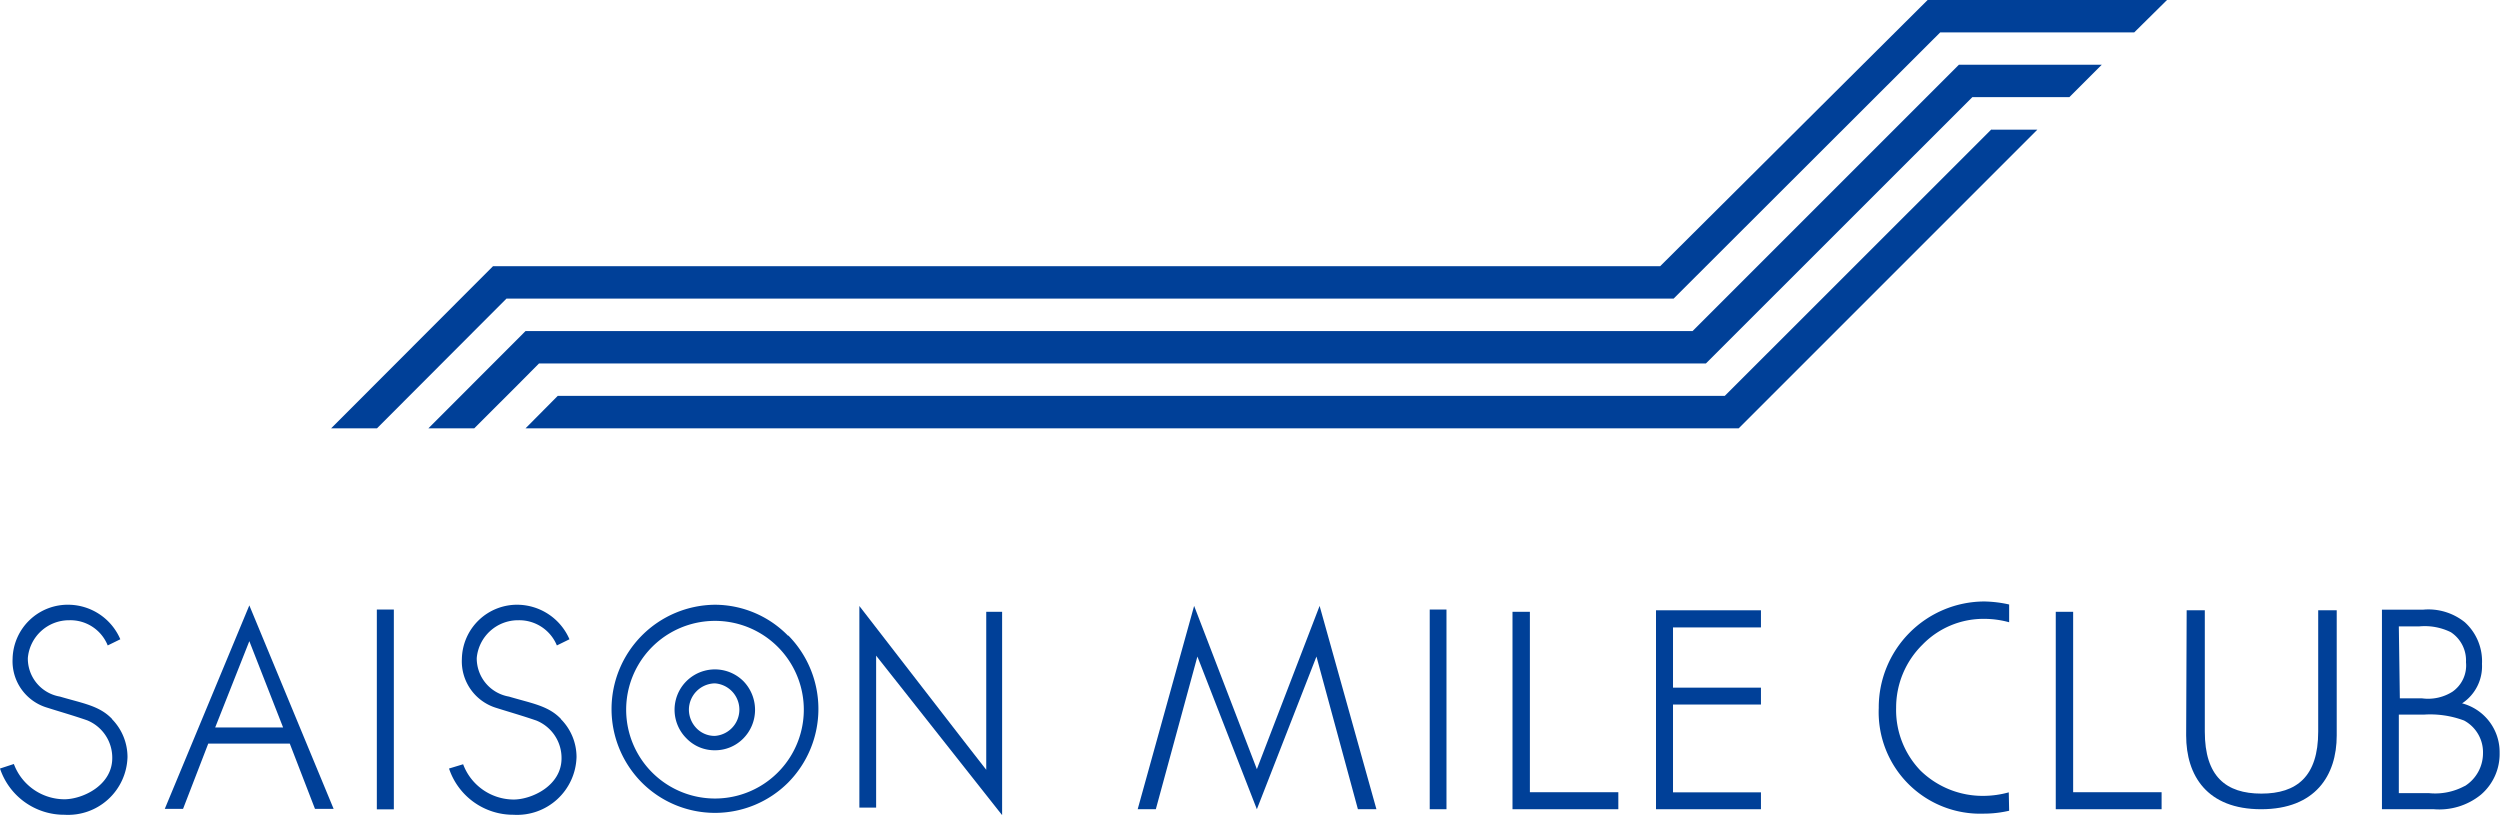
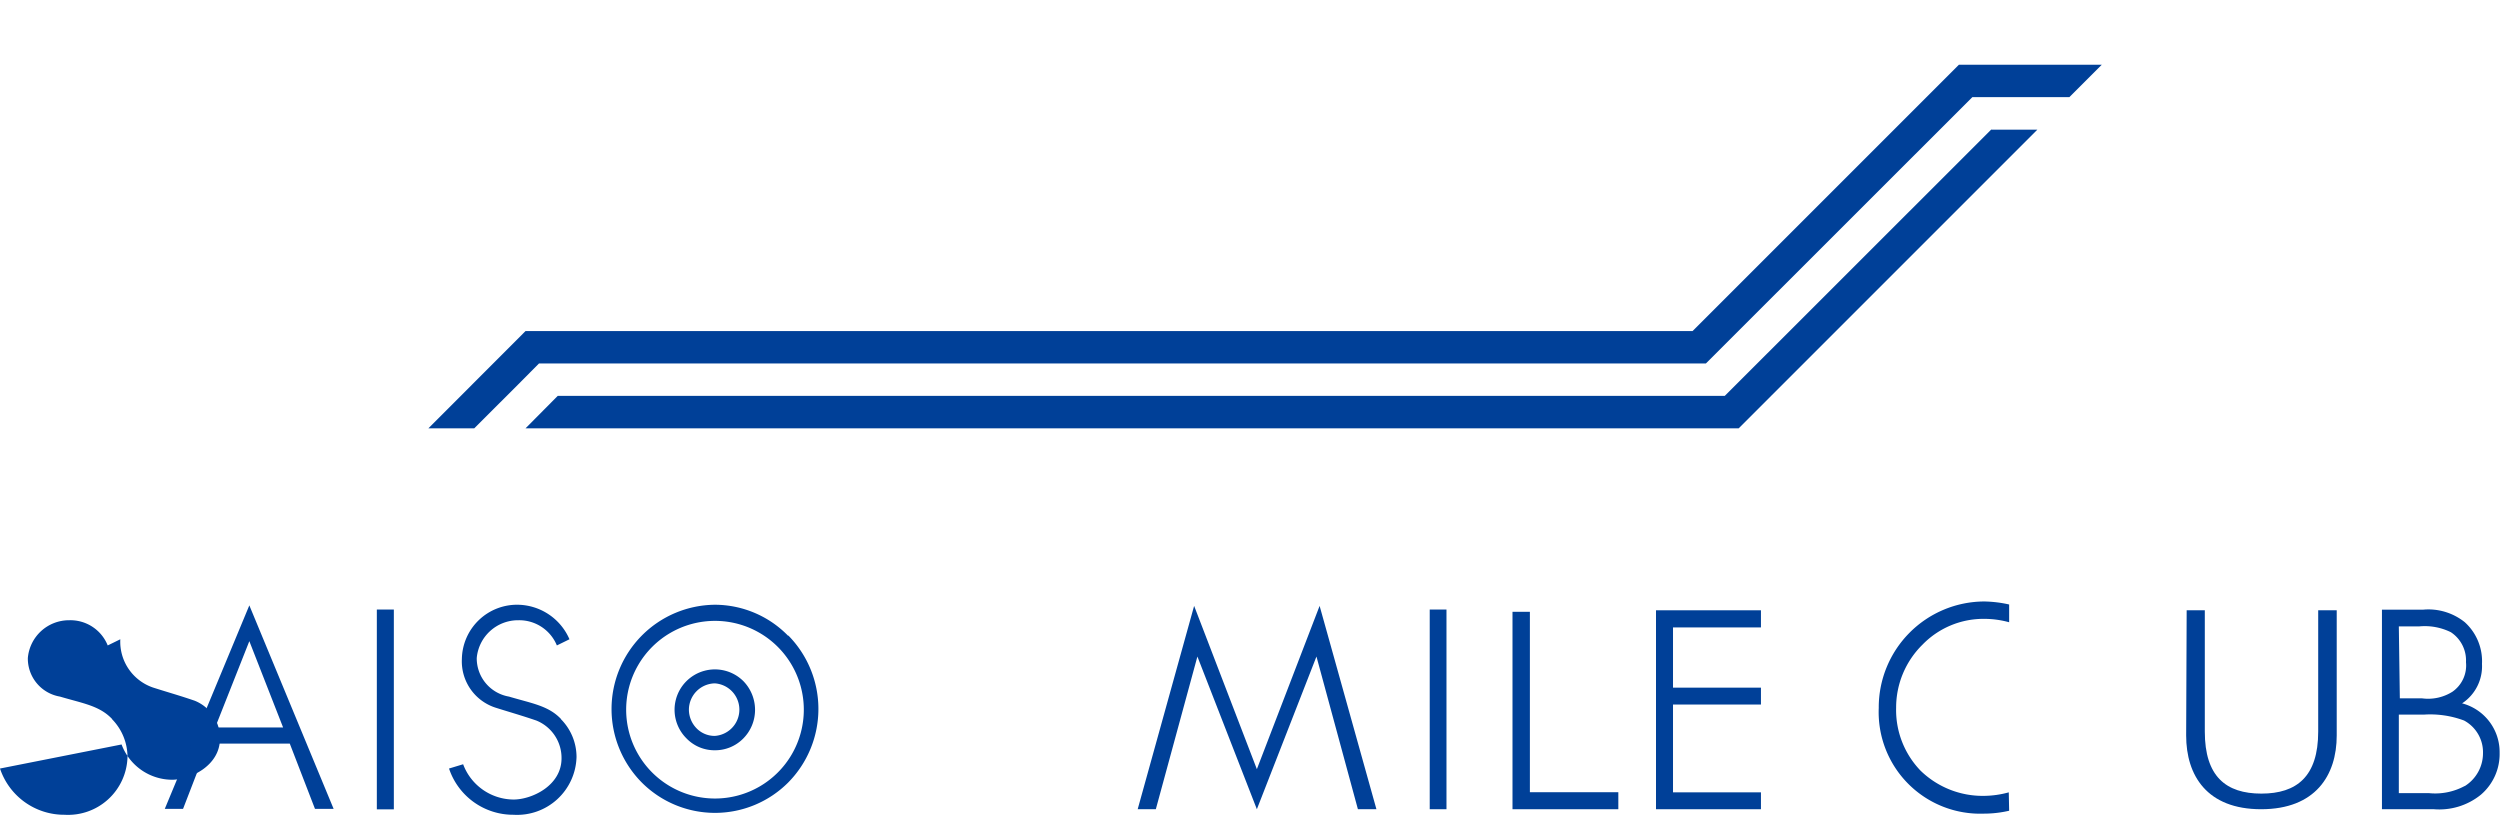
<svg xmlns="http://www.w3.org/2000/svg" viewBox="0 0 198.43 64.72">
  <defs>
    <style>.cls-1{fill:#004098;}</style>
  </defs>
  <g id="レイヤー_2" data-name="レイヤー 2">
    <g id="レイヤー_1-2" data-name="レイヤー 1">
-       <path class="cls-1" d="M40.2,23.7h92.64L154,2.57h15.4L172,0h-19L131.77,21.13H39.13L26.28,34h3.64L40.2,23.7" />
      <path class="cls-1" d="M155.48,5.14,134.34,26.28H41.71L34,34h3.64c2.73-2.72,4.89-4.89,5.14-5.15H135.4L156.55,7.71h7.7l2.57-2.57H155.48Z" />
      <path class="cls-1" d="M158.05,10.28,136.9,31.42H44.27L41.71,34H138l23.71-23.71h-3.63Z" />
      <polygon class="cls-1" points="31.19 48.38 30 48.38 29.91 48.38 29.91 48.46 29.91 64.16 29.91 64.24 30 64.24 31.19 64.24 31.26 64.24 31.26 64.16 31.26 48.46 31.26 48.38 31.19 48.38" />
-       <path class="cls-1" d="M78.28,48.56l0,12.54c-.2-.23-10.07-13-10.07-13v16h1.33c0-.11,0-10.45,0-12.06l10,12.66V48.56Z" />
      <path class="cls-1" d="M62.56,50.47A8.14,8.14,0,0,0,56.75,48a8.28,8.28,0,0,0-5.81,14.11,8.21,8.21,0,0,0,11.62,0,8.31,8.31,0,0,0,0-11.68M56.75,63.38a7.05,7.05,0,1,1,0-14.1,7.05,7.05,0,1,1,0,14.1" />
      <path class="cls-1" d="M59,54.06a3.2,3.2,0,0,0-4.51,4.55,3.09,3.09,0,0,0,2.25.94A3.13,3.13,0,0,0,59,58.61a3.23,3.23,0,0,0,.93-2.27A3.27,3.27,0,0,0,59,54.06m-2.26,4.35a2,2,0,0,1-1.45-.6,2.13,2.13,0,0,1-.61-1.49,2.1,2.1,0,0,1,2.06-2.08,2.09,2.09,0,0,1,0,4.17" />
      <path class="cls-1" d="M44.52,57.06c-1-1.05-2.31-1.23-4.12-1.77a3.08,3.08,0,0,1-2.56-3.06,3.29,3.29,0,0,1,3.3-3,3.23,3.23,0,0,1,3.06,2l1-.49A4.54,4.54,0,0,0,41.14,48a4.38,4.38,0,0,0-4.48,4.31,3.86,3.86,0,0,0,2.74,3.88c1.11.35,2,.6,3.17,1a3.2,3.2,0,0,1,2,3c0,2.18-2.37,3.27-3.81,3.27a4.3,4.3,0,0,1-4-2.8L35.64,61a5.37,5.37,0,0,0,5.12,3.67,4.72,4.72,0,0,0,5-4.58,4.27,4.27,0,0,0-1.23-3" />
-       <path class="cls-1" d="M8.89,57.06c-1-1.05-2.31-1.23-4.13-1.77a3.06,3.06,0,0,1-2.55-3.06,3.28,3.28,0,0,1,3.29-3,3.19,3.19,0,0,1,3.05,2l1-.49A4.52,4.52,0,0,0,5.5,48,4.38,4.38,0,0,0,1,52.29a3.84,3.84,0,0,0,2.75,3.88c1.1.35,2,.6,3.16,1a3.2,3.2,0,0,1,2,3c0,2.18-2.37,3.27-3.81,3.27a4.3,4.3,0,0,1-4-2.8L0,61a5.37,5.37,0,0,0,5.12,3.67,4.72,4.72,0,0,0,5-4.58,4.3,4.3,0,0,0-1.22-3" />
+       <path class="cls-1" d="M8.89,57.06c-1-1.05-2.31-1.23-4.13-1.77a3.06,3.06,0,0,1-2.55-3.06,3.28,3.28,0,0,1,3.29-3,3.19,3.19,0,0,1,3.05,2l1-.49a3.84,3.84,0,0,0,2.75,3.88c1.1.35,2,.6,3.16,1a3.2,3.2,0,0,1,2,3c0,2.18-2.37,3.27-3.81,3.27a4.3,4.3,0,0,1-4-2.8L0,61a5.37,5.37,0,0,0,5.12,3.67,4.72,4.72,0,0,0,5-4.58,4.3,4.3,0,0,0-1.22-3" />
      <path class="cls-1" d="M25,64.2h1.48L19.79,48.05,13.08,64.2h1.45l2-5.18H23Zm-7.92-6.46,2.71-6.85,2.68,6.85Z" />
      <polygon class="cls-1" points="99.76 64.23 104.49 52.11 107.78 64.23 109.25 64.23 104.74 48.09 99.76 61.05 94.78 48.09 90.3 64.23 91.74 64.23 95.04 52.11 99.76 64.23" />
      <polygon class="cls-1" points="114.73 48.38 113.55 48.38 113.48 48.38 113.48 48.45 113.48 64.15 113.48 64.23 113.55 64.23 114.73 64.23 114.81 64.23 114.81 64.15 114.81 48.45 114.81 48.38 114.73 48.38" />
      <polygon class="cls-1" points="139.68 48.44 131.53 48.44 131.44 48.44 131.44 48.53 131.44 48.8 131.44 48.88 131.44 64.15 131.44 64.23 131.53 64.23 139.68 64.23 139.77 64.23 139.77 64.15 139.77 62.96 139.77 62.89 139.68 62.89 132.79 62.89 132.79 55.92 139.68 55.92 139.77 55.92 139.77 55.84 139.77 54.66 139.77 54.58 139.68 54.58 132.79 54.58 132.79 49.8 139.68 49.8 139.77 49.8 139.77 49.7 139.77 48.53 139.77 48.44 139.68 48.44" />
      <polygon class="cls-1" points="121.43 62.88 121.43 48.56 120.05 48.56 120.05 64.23 128.45 64.23 128.45 62.88 121.43 62.88" />
-       <polygon class="cls-1" points="164.55 62.88 164.55 48.56 163.17 48.56 163.17 64.23 171.57 64.23 171.57 62.88 164.55 62.88" />
      <path class="cls-1" d="M173.56,48.44H175v9.63c0,3.56,1.68,4.92,4.49,4.92S184,61.63,184,58.07V48.44h1.47v9.94c0,3.17-1.7,5.85-6,5.85s-5.95-2.68-5.95-5.85Z" />
      <path class="cls-1" d="M159.47,64.35a8.9,8.9,0,0,1-2,.23,8.06,8.06,0,0,1-8.35-8.39,8.41,8.41,0,0,1,8.35-8.45,9.55,9.55,0,0,1,2,.24v1.41a7.48,7.48,0,0,0-2-.27,6.74,6.74,0,0,0-4.88,2.05,7,7,0,0,0-2.09,5,6.93,6.93,0,0,0,1.94,5,7.07,7.07,0,0,0,5,2,7.61,7.61,0,0,0,2-.28Z" />
      <path class="cls-1" d="M195.43,55.82A3.52,3.52,0,0,0,197,52.7a4.18,4.18,0,0,0-1.36-3.31,4.61,4.61,0,0,0-3.31-1h-3.27V64.23h4.13a5.23,5.23,0,0,0,3.72-1.15,4.25,4.25,0,0,0,1.49-3.33,4,4,0,0,0-3-3.93m-5-6.1H192a4.69,4.69,0,0,1,2.53.46,2.68,2.68,0,0,1,1.2,2.38,2.54,2.54,0,0,1-1.07,2.34,3.61,3.61,0,0,1-2.41.53h-1.77Zm5.22,12.67a4.92,4.92,0,0,1-2.86.56h-2.36V56.72h2a7.66,7.66,0,0,1,3.18.47,2.86,2.86,0,0,1,1.5,2.61,3.07,3.07,0,0,1-1.44,2.59" />
    </g>
  </g>
</svg>